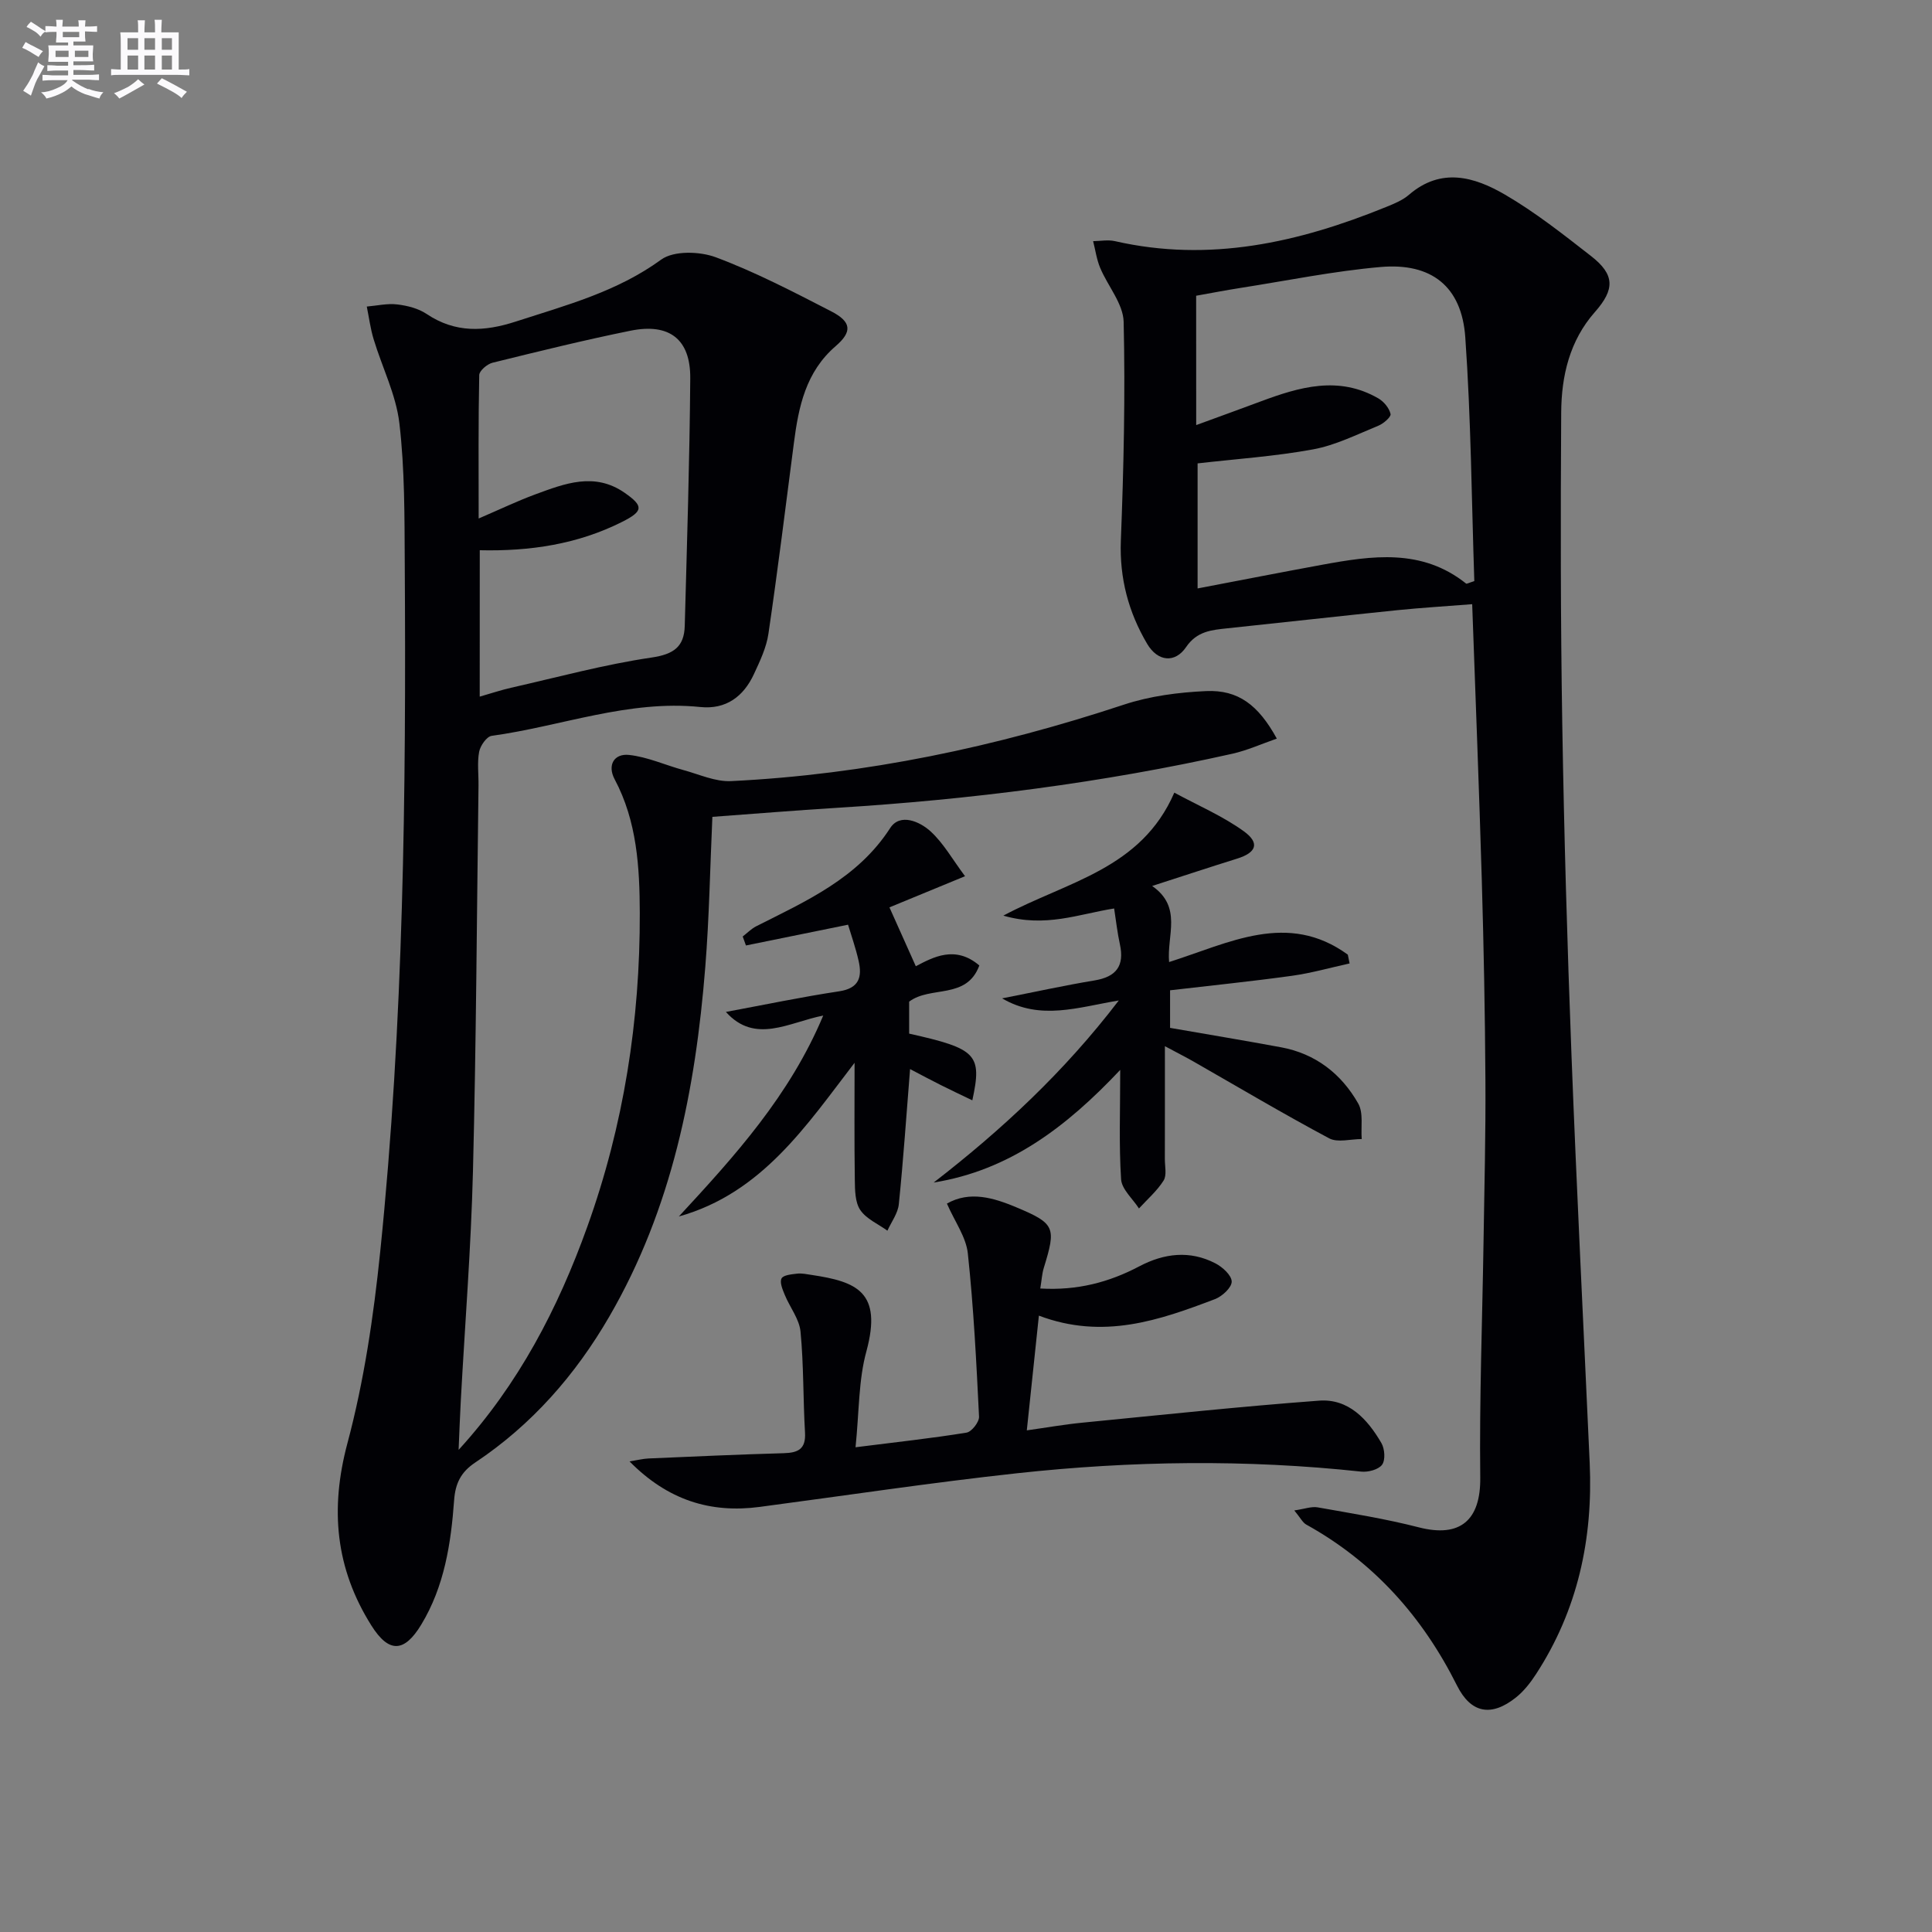
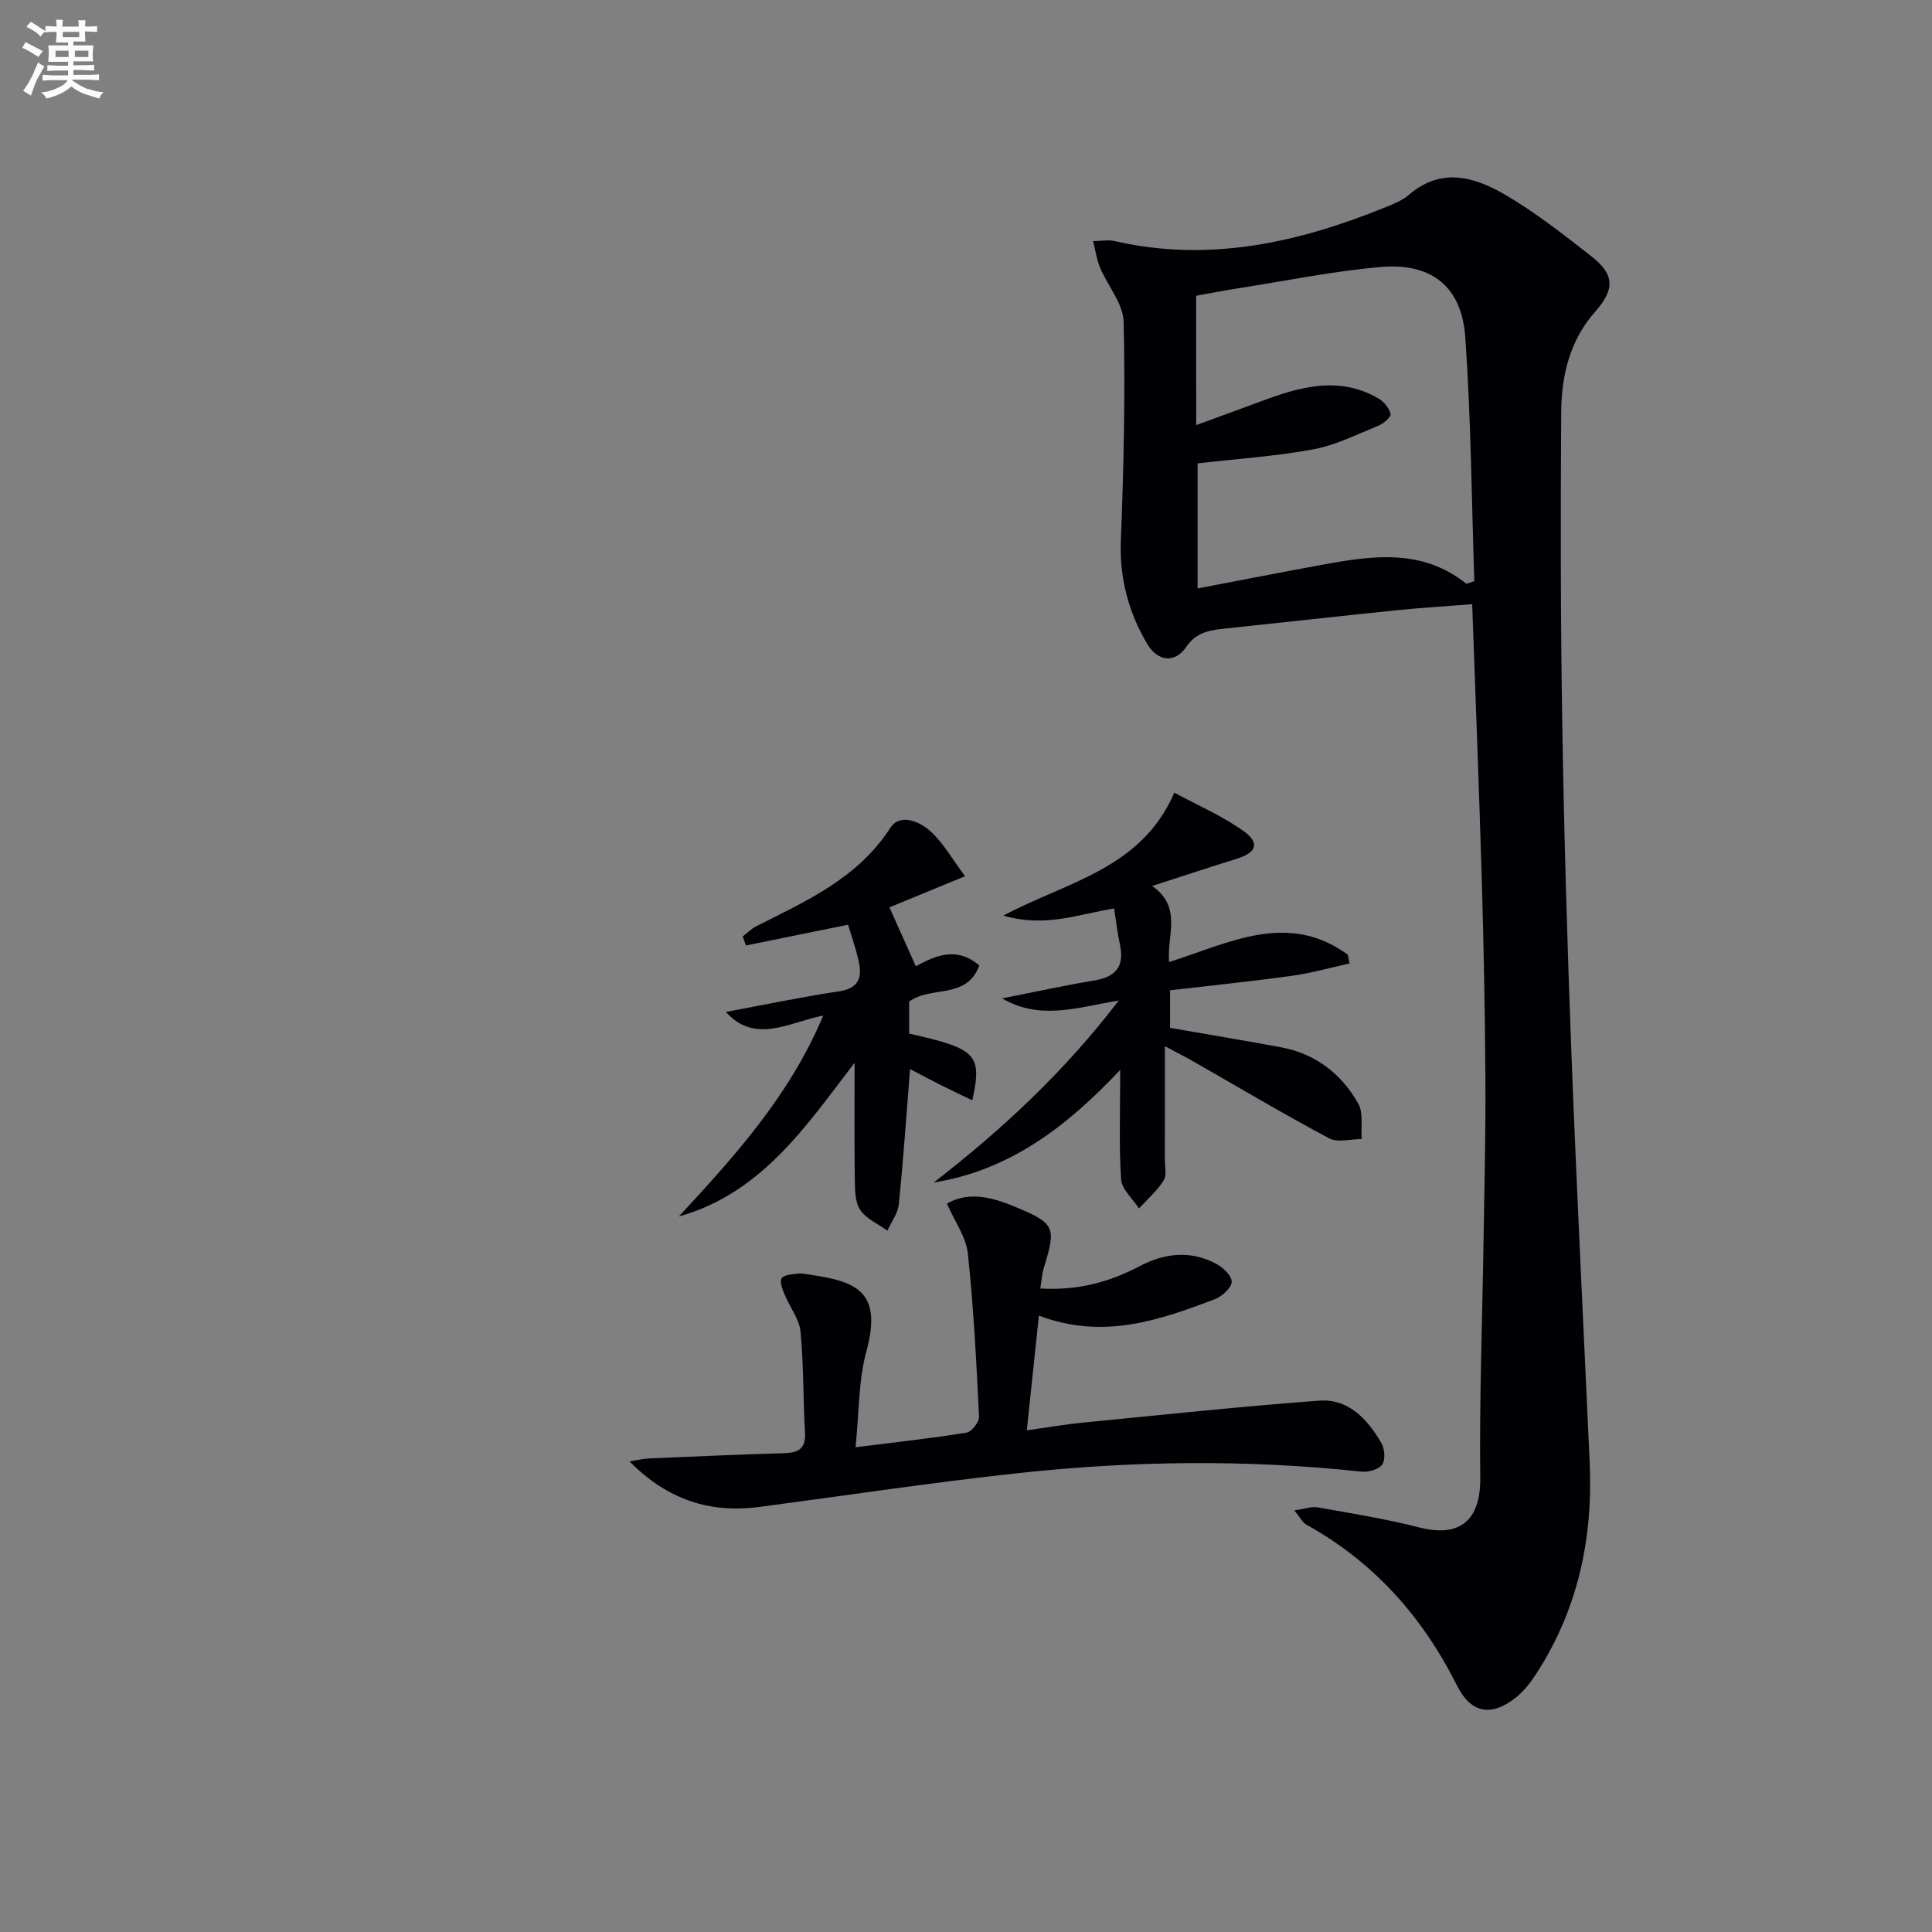
<svg xmlns="http://www.w3.org/2000/svg" enable-background="new 0 0 400 400" viewBox="0 0 400 400">
  <rect x="0" y="0" width="400" height="400" fill="#808080" stroke="none" />
  <g fill="#010105">
-     <path d="m94.95 300.18c12.43-13.6 20.58-29.31 26.63-46.16 7.56-21.01 10.95-42.79 10.88-65.03-.03-9.4-.57-18.95-5.2-27.64-1.57-2.95-.11-5.38 2.97-5.05 3.83.41 7.51 2.11 11.29 3.14 3.26.89 6.6 2.44 9.84 2.28 27.85-1.36 54.87-7.08 81.33-15.83 5.41-1.79 11.31-2.55 17.03-2.81 6.63-.29 10.8 2.86 14.63 9.84-3.14 1.09-6.09 2.43-9.19 3.13-26.96 6.04-54.29 9.49-81.85 11.2-8.59.53-17.18 1.24-25.82 1.87-.48 10.57-.65 20.87-1.47 31.11-2.02 25.35-6.89 49.99-19.87 72.35-7.03 12.12-16.08 22.44-27.79 30.24-2.91 1.94-4.09 4.28-4.34 7.79-.65 8.97-2.02 17.86-6.81 25.76-3.53 5.83-6.72 5.9-10.33.16-7.41-11.79-8.6-24.06-4.95-37.72 3.45-12.91 5.42-26.33 6.79-39.66 4.86-47.4 5.38-95 5.08-142.6-.06-9.64.01-19.35-1.11-28.9-.69-5.93-3.57-11.59-5.33-17.41-.67-2.2-.96-4.51-1.42-6.77 2.11-.18 4.26-.69 6.32-.44 2.09.25 4.37.83 6.08 1.98 5.94 3.98 11.95 3.67 18.43 1.57 10.43-3.38 20.95-6.16 30.12-12.83 2.6-1.89 8-1.73 11.35-.47 8.2 3.07 16.03 7.15 23.84 11.17 4.2 2.16 4.43 4.2.94 7.21-6.2 5.34-7.68 12.53-8.65 20.03-1.71 13.17-3.34 26.35-5.27 39.49-.42 2.89-1.76 5.7-3.01 8.39-2.15 4.65-5.8 7.36-11.1 6.81-14.89-1.53-28.8 3.99-43.2 5.97-1.03.14-2.35 2.04-2.59 3.3-.42 2.25-.1 4.64-.13 6.98-.35 26.64-.48 53.29-1.15 79.92-.4 15.78-1.65 31.54-2.51 47.31-.19 3.43-.31 6.88-.46 10.32zm4.37-155.95c2.38-.68 4.4-1.36 6.46-1.83 9.68-2.19 19.3-4.82 29.1-6.26 4.61-.68 6.77-2.23 6.89-6.56.46-17.08 1.01-34.16 1.14-51.24.07-8.11-4.32-11.5-12.37-9.87-9.58 1.94-19.08 4.29-28.57 6.63-1.1.27-2.73 1.66-2.75 2.55-.2 9.57-.12 19.14-.12 29.7 4.49-1.93 8.05-3.64 11.74-5 6.09-2.24 12.25-4.66 18.49-.32 3.94 2.75 3.88 3.79-.49 6-9.22 4.65-19.11 6.13-29.51 5.89-.01 10.07-.01 19.96-.01 30.31z" />
    <path d="m267.97 312.72c2.15-.31 3.56-.86 4.83-.64 7.01 1.25 14.07 2.37 20.95 4.14 8.6 2.21 12.82-1.51 12.72-10.3-.19-16.28.43-32.57.68-48.85.17-11.15.46-22.3.39-33.44-.08-13.81-.35-27.62-.75-41.43-.55-18.76-1.29-37.51-1.99-57.11-5.41.43-10.47.73-15.5 1.24-11.72 1.2-23.43 2.52-35.15 3.75-3.3.35-6.34.59-8.58 3.89-2.28 3.36-5.86 3.06-8.07-.68-3.85-6.53-5.74-13.56-5.44-21.36.59-15.09.93-30.2.58-45.29-.09-3.76-3.28-7.4-4.86-11.18-.73-1.74-.99-3.68-1.46-5.53 1.51-.02 3.09-.33 4.53 0 19.56 4.46 38.01.29 56.06-7.05 1.68-.68 3.47-1.4 4.81-2.56 6.66-5.74 13.55-3.7 19.86-.03 6.29 3.66 12.08 8.24 17.85 12.74 4.94 3.85 4.91 6.89.78 11.57-5.24 5.93-6.94 13.25-6.98 20.81-.14 21.48-.13 42.97.22 64.46.37 22.78 1.03 45.57 1.9 68.34 1.08 28.24 2.51 56.46 3.78 84.69.7 15.68-2.46 30.4-11.1 43.69-1.16 1.79-2.54 3.56-4.19 4.87-5.07 4.03-9.29 3.29-12.18-2.48-7.13-14.25-17.23-25.59-31.24-33.35-.74-.43-1.19-1.39-2.45-2.91zm-20.31-224.71c5-1.83 9.17-3.34 13.33-4.89 8.06-3.01 16.17-5.38 24.38-.64 1.14.66 2.25 2 2.53 3.23.14.61-1.48 2.01-2.55 2.44-4.44 1.81-8.85 4.04-13.5 4.89-7.89 1.45-15.94 1.98-23.9 2.9v25.89c8.85-1.69 17.28-3.34 25.72-4.89 10.36-1.9 20.69-3.45 29.87 3.88.14.11.6-.17 1.7-.51-.56-16.69-.68-33.64-1.87-50.5-.74-10.5-7-15.45-17.54-14.53-9.71.85-19.33 2.82-28.99 4.33-3.06.48-6.1 1.07-9.19 1.62.01 8.9.01 17.33.01 26.78z" />
    <path d="m177.13 299.64c8.54-1.08 15.79-1.86 22.98-3.03 1.06-.17 2.64-2.2 2.59-3.3-.55-11.28-1.12-22.58-2.32-33.8-.36-3.39-2.69-6.56-4.33-10.32 4.74-2.7 9.68-1.19 14.3.74 8.16 3.41 8.33 4.19 5.75 12.6-.37 1.2-.43 2.49-.72 4.24 7.65.45 14.22-1.28 20.5-4.59 5.14-2.71 10.48-3.36 15.77-.61 1.47.76 3.35 2.48 3.36 3.77.01 1.23-1.96 3.05-3.44 3.62-11.53 4.39-23.16 8.46-36.48 3.43-.84 7.94-1.62 15.41-2.5 23.75 4.12-.58 7.79-1.23 11.5-1.59 16.33-1.6 32.64-3.34 49-4.56 6.12-.46 10.05 3.86 12.91 8.77.7 1.2.86 3.51.15 4.49-.74 1.02-2.91 1.59-4.35 1.43-23.76-2.56-47.52-2.24-71.22.34-17.81 1.94-35.54 4.62-53.3 6.97-10.2 1.35-19.03-1.4-26.94-9.42 1.67-.27 2.8-.56 3.94-.61 9.31-.4 18.62-.83 27.93-1.09 2.99-.08 4.66-.81 4.46-4.27-.41-6.96-.26-13.97-.93-20.9-.25-2.61-2.2-5.03-3.25-7.58-.45-1.1-1.11-2.61-.68-3.43.37-.72 2.1-.86 3.26-1 .97-.11 1.98.13 2.97.27 9.34 1.4 14.66 3.5 11.35 15.78-1.65 5.95-1.49 12.38-2.26 19.9z" />
    <path d="m279.42 199.47c-3.96.87-7.88 1.99-11.88 2.55-8.35 1.16-16.74 2.01-25.29 3.01v7.78c7.71 1.34 15.36 2.61 22.98 4.02 7.14 1.32 12.48 5.49 15.97 11.63 1.12 1.96.53 4.89.73 7.37-2.27-.01-4.97.79-6.74-.15-9.52-5.08-18.81-10.6-28.19-15.96-1.4-.8-2.85-1.53-5.82-3.12 0 8.58.01 15.99-.01 23.39 0 1.5.43 3.33-.26 4.43-1.35 2.14-3.36 3.88-5.1 5.78-1.29-2.01-3.56-3.96-3.7-6.04-.46-7.11-.18-14.27-.18-22.65-11.16 11.85-22.98 20.81-38.62 23.32 14.13-10.93 27.05-22.94 38.32-37.69-8.39 1.38-16.21 4.22-24.16-.44 6.85-1.34 12.96-2.69 19.13-3.71 4.51-.74 6.24-3.01 5.26-7.49-.52-2.38-.79-4.82-1.19-7.41-7.39 1.17-14.2 4.01-22.94 1.48 13.33-7.11 28.52-9.61 35.4-25.46 4.91 2.66 10 4.83 14.38 7.99 3.4 2.46 2.6 4.44-1.41 5.68-5.54 1.73-11.05 3.55-17.56 5.65 6.31 4.39 3.01 10.24 3.51 15.75 12.41-3.93 24.54-10.6 37-1.53.13.61.25 1.22.37 1.82z" />
    <path d="m140.55 251.86c11.62-12.56 22.96-25.06 29.89-41.6-7.1 1.39-14.1 6-20.15-.75 7.98-1.48 15.68-3.1 23.45-4.27 4.15-.63 4.78-2.97 4.03-6.29-.6-2.67-1.52-5.26-2.19-7.5-7.51 1.53-14.33 2.91-21.14 4.3-.22-.62-.45-1.24-.67-1.86.92-.71 1.76-1.58 2.77-2.1 10.37-5.25 21.02-9.91 27.77-20.36 2.03-3.14 6.13-1.36 8.39.73 2.65 2.43 4.48 5.74 7.1 9.25-4.5 1.86-10.51 4.34-15.65 6.45 1.72 3.84 3.54 7.92 5.46 12.19 3.57-1.87 8.17-4.41 13.15-.16-2.63 7.13-10.09 4.14-14.53 7.49v6.62c13.98 3.13 15.15 4.28 13.08 13.81-2.31-1.11-4.42-2.1-6.51-3.15-2.04-1.02-4.05-2.1-6.38-3.32-.77 9.6-1.39 18.8-2.33 27.98-.19 1.89-1.54 3.66-2.36 5.48-1.92-1.39-4.37-2.43-5.62-4.28-1.09-1.61-1.1-4.13-1.13-6.25-.12-8.06-.05-16.11-.05-24.23-9.88 12.85-19.13 26.99-36.38 31.82z" />
  </g>
  <path d="m6.8 9.5c.6.3 1.3.7 2.1 1.1-.4.4-.7.8-.9 1.2-.7-.4-1.3-.8-1.8-1.1s-1.1-.6-1.6-.8c.2-.4.5-.8.7-1.2.4.2.8.5 1.5.8zm.9 6.9c-.3.6-.5 1.1-.7 1.7s-.4 1.1-.6 1.7c-.6-.4-1.1-.7-1.6-1 .7-1 1.2-1.8 1.5-2.4.3-.5.6-1.1.8-1.7.3-.6.5-1.2.8-1.8.3.3.8.6 1.3.8-.7 1.3-1.2 2.2-1.5 2.7zm.1-11c.4.3 1 .7 1.7 1.1-.5.2-.8.6-1.1 1.1-.5-.6-1-1-1.4-1.2s-.9-.6-1.5-.8c.2-.4.5-.7.9-1.1.5.3.9.6 1.4.9zm10.5 13c1 .4 2 .6 3.1.7-.4.4-.7.8-.8 1.3-.9-.2-1.9-.6-3-.9-1-.4-2-.9-2.8-1.6-.5.4-1.1.9-1.9 1.3s-1.9.9-3.3 1.2c-.1-.3-.5-.8-1.1-1.3 1 0 2.1-.3 3.2-.8 1.2-.5 1.9-1 2.3-1.7h-3.2c-.4 0-1 0-2 .1v-1.2c1 0 1.7.1 2 .1h3.3v-1h-2.3c-.2 0-.9 0-2 .1v-1.2c1.2 0 1.9.1 2 .1h2.3v-.8h-4.1c0-.7.1-1.2.1-1.6 0-.5 0-1.1-.1-1.8h4.1v-.6h-2.5c0-.6.1-1.1.1-1.6v-.6h-.5c-.4 0-1 0-1.8.1v-1.3c1.2 0 1.9.1 2.1.1h.2c0-.3 0-.8-.1-1.4h1.4c0 .6-.1 1-.1 1.4h3.4c0-.4 0-.8-.1-1.3h1.5c0 .4-.1.9-.1 1.3.7 0 1.5 0 2.5-.1v1.2c-1 0-1.8-.1-2.5-.1v.6c0 .3 0 .8.1 1.5h-2.5v.8h4.1c0 .7-.1 1.3-.1 1.8s0 1 .1 1.5h-4.1v.8h1.4c.8 0 1.8 0 2.9-.1v1.2c-1 0-1.9-.1-2.8-.1h-1.5v1h3.2c.3 0 1 0 2.1-.1v1.2c-1.1 0-1.8-.1-2.1-.1h-3.4l-.1.1c1.4 1 2.4 1.5 3.4 1.9zm-4.1-6.6v-1.3h-2.7v1.3zm2.2-4.1v-1.1h-3.4v1.1zm1.9 4.1v-1.3h-2.8v1.3z" fill="#fbfafc" />
-   <path d="m37 6.7v2.3 5.4c1 0 1.8 0 2.2-.1v1.3c-.6 0-1.5-.1-2.5-.1h-11.9c-.7 0-1.3 0-1.8.1v-1.3c.5 0 1.1.1 2 .1v-5.2c0-1 0-1.8-.1-2.5h3.7c0-1.3 0-2.1-.1-2.5h1.5c0 .4-.1 1.3-.1 2.5h2.2c0-1.2 0-2.1-.1-2.6h1.5c0 .4-.1 1.3-.1 2.6zm-12.3 13.7c-.3-.4-.7-.8-1.1-1.1 1.1-.4 2.1-.9 2.9-1.3.8-.5 1.5-1 2.1-1.6.4.4.9.8 1.3 1.1-2.5 1.4-4.2 2.4-5.2 2.9zm3.9-10.1v-2.4h-2.2v2.4zm0 4.1v-2.9h-2.2v2.9zm3.5-4.1v-2.4h-2.2v2.4zm0 4.1v-2.9h-2.2v2.9zm.4 2.9 1-1.1c.6.3 1.4.7 2.5 1.3s2 1.1 2.7 1.5c-.4.4-.8.8-1.1 1.3-.8-.8-2.5-1.7-5.1-3zm3.1-7v-2.4h-2.1v2.4zm0 4.1v-2.9h-2.1v2.9z" fill="#fbfafc" />
</svg>